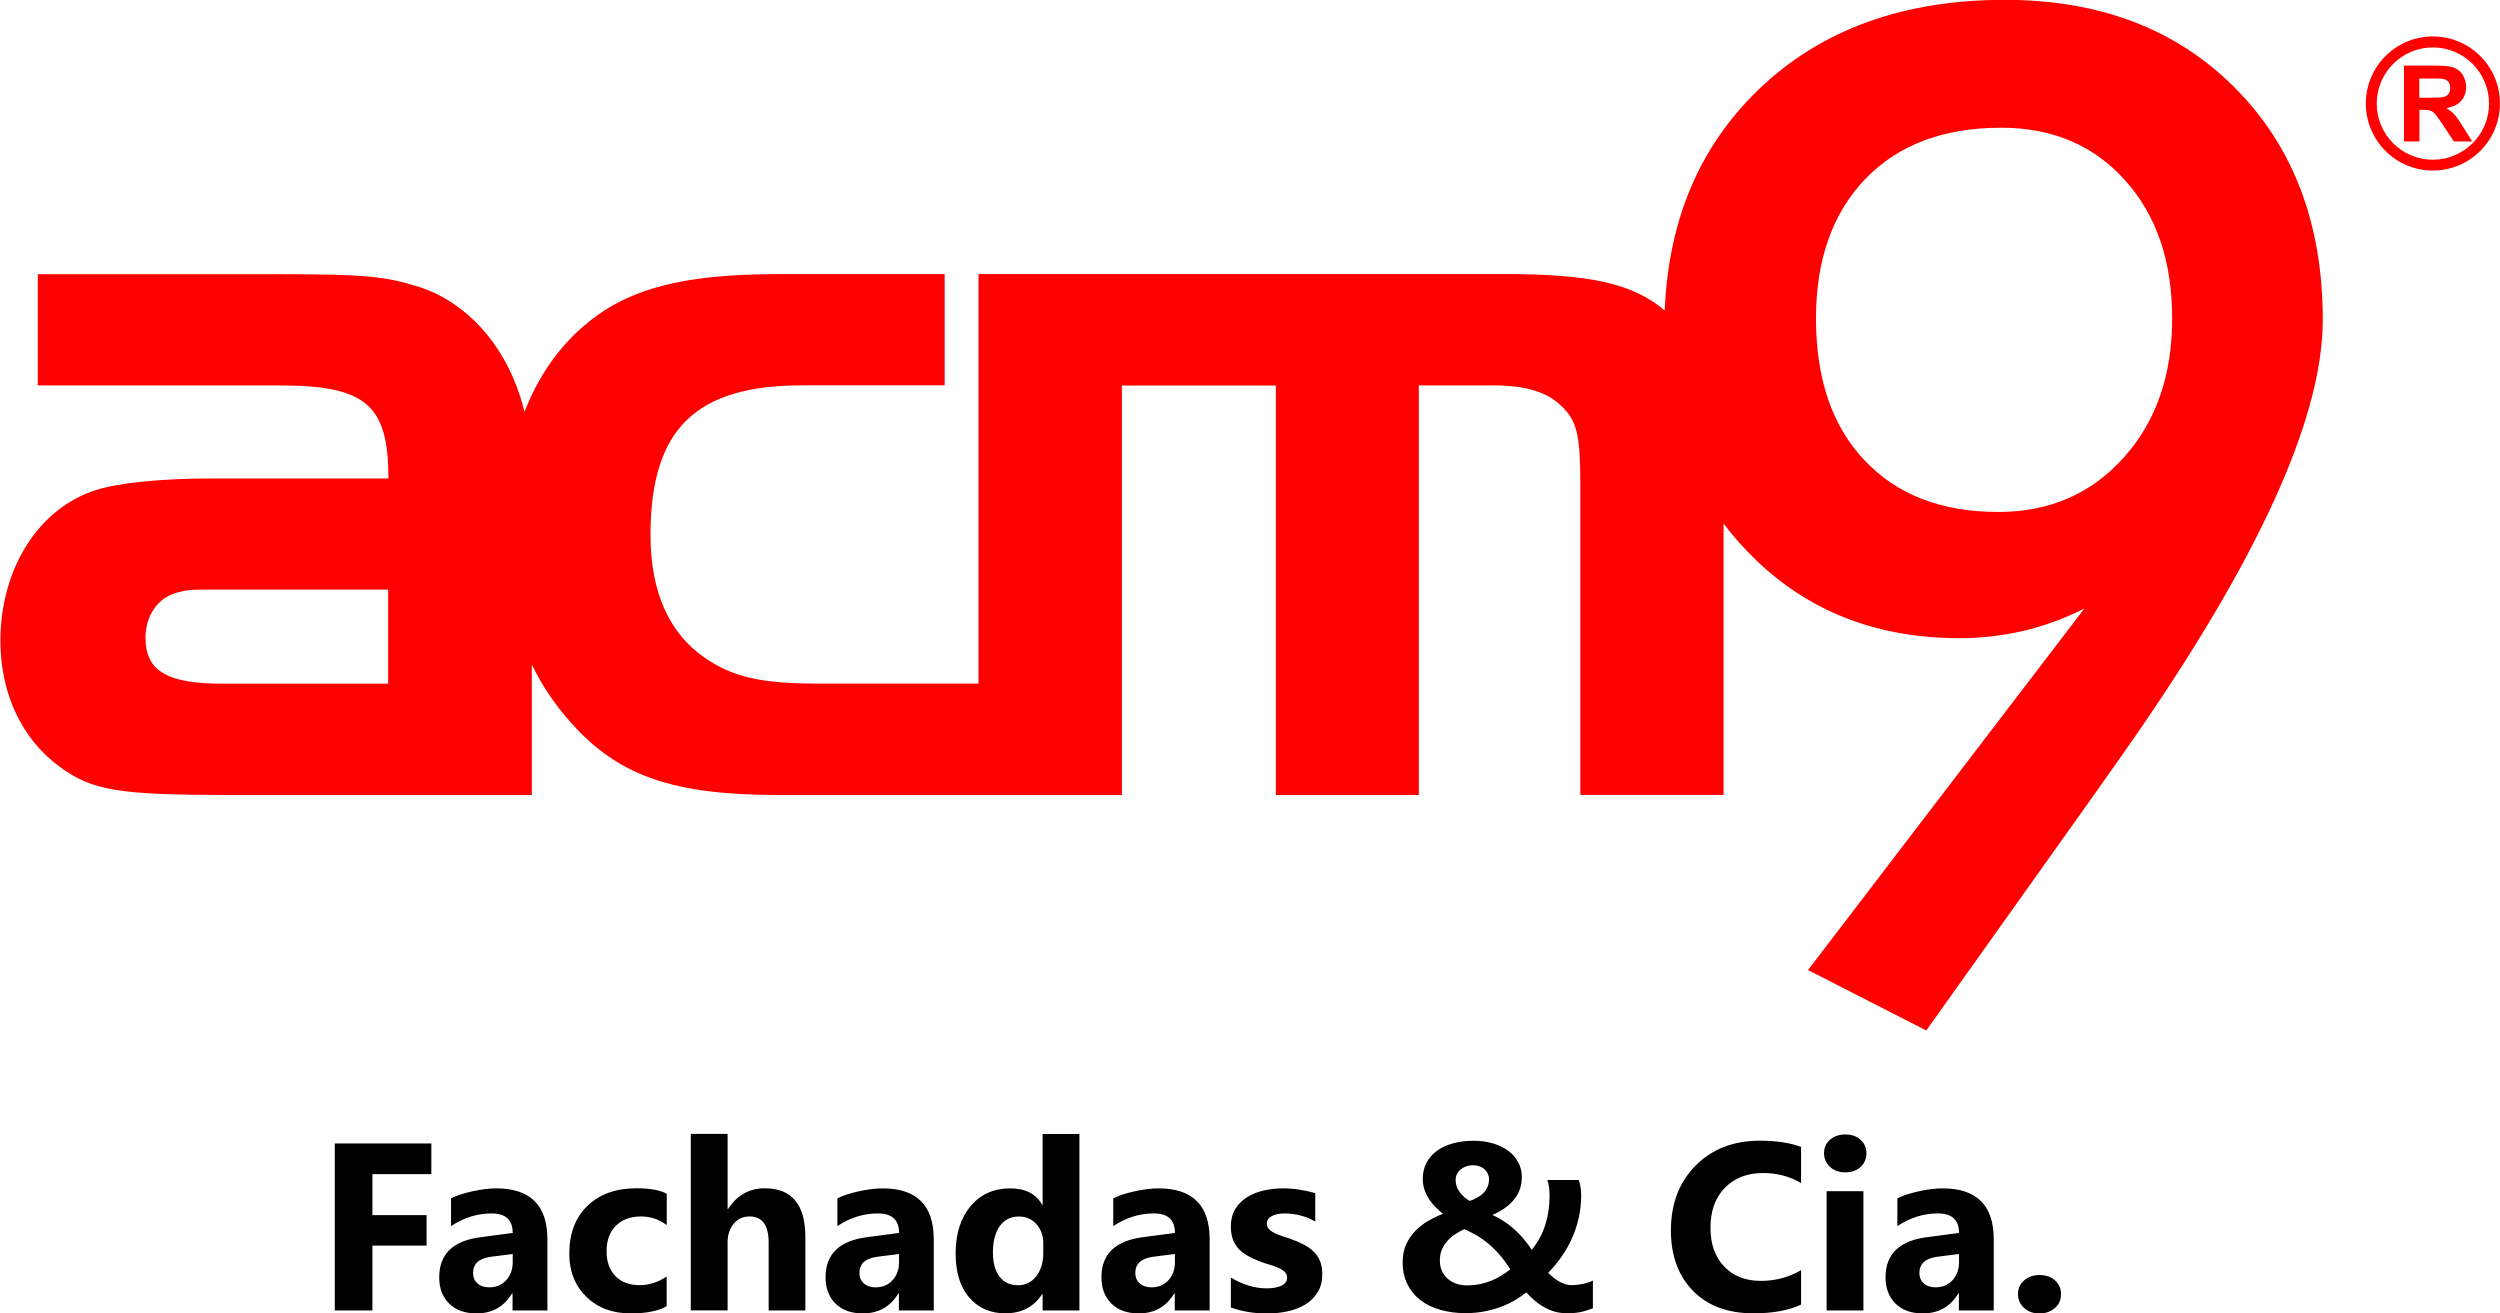
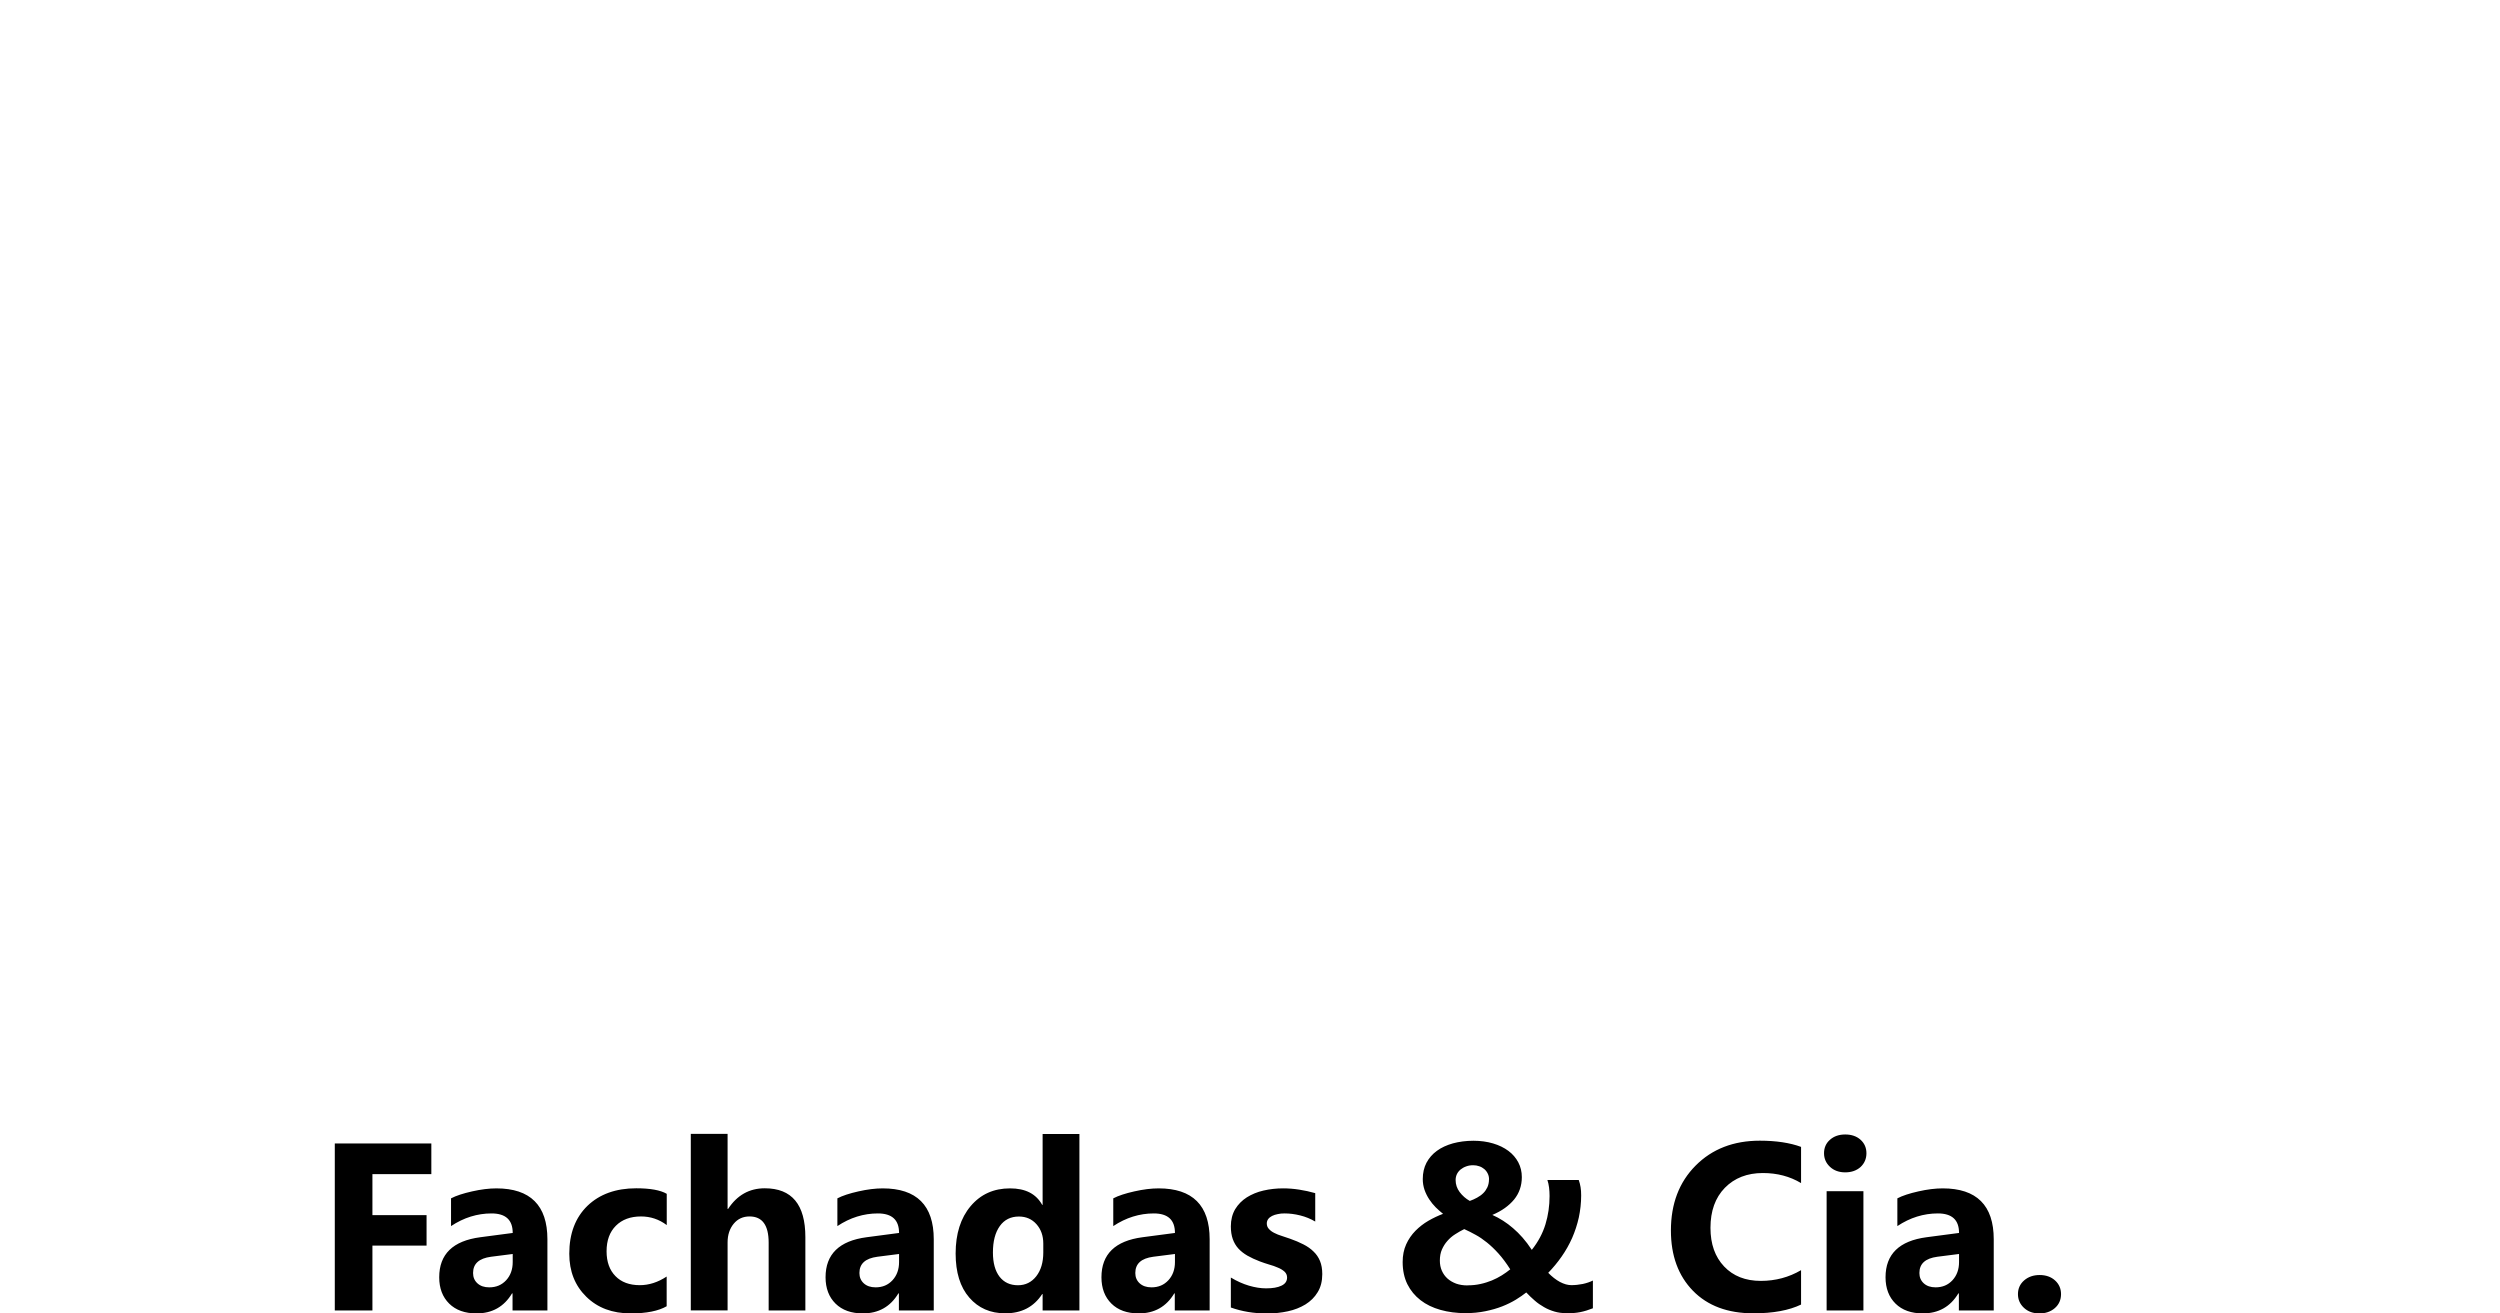
<svg xmlns="http://www.w3.org/2000/svg" xml:space="preserve" width="42.991mm" height="22.586mm" version="1.1" style="shape-rendering:geometricPrecision; text-rendering:geometricPrecision; image-rendering:optimizeQuality; fill-rule:evenodd; clip-rule:evenodd" viewBox="0 0 2982.9 1567.2">
  <defs>
    <style type="text/css">
   
    .fil0 {fill:red}
    .fil1 {fill:black;fill-rule:nonzero}
   
  </style>
  </defs>
  <g id="Camada_x0020_1">
-     <path class="fil0" d="M1692.9 948.5l0 -488.6 90.6 0c35.8,0 62.5,7.7 79.1,24.2 19.1,17.9 23,34.4 23,95.7l0 95.4 0 273.3 170.9 0 0 -132.2 0 -141.1 0 -50.6c8.7,11.7 18.2,22.8 28.6,33.5 66,68.9 150.4,103.4 253.3,103.4 25.4,0 50.5,-2.9 75.4,-8.6 24.8,-5.9 49.2,-14.7 73.2,-26.7l-329.7 431.3 141.1 72.1 201.8 -283.5 19.8 -28.1c167.5,-234.9 251.5,-413.7 251.5,-536.3 0,-114.1 -34.7,-206.3 -104.5,-276.6 -69.7,-70.3 -161.4,-105.3 -275,-105.3 -122.1,0 -220.5,36.1 -294.7,108 -69.6,67.6 -106.6,155.1 -111,262.7 -38.1,-32.6 -90.7,-43.5 -191.1,-43.5l-627.7 0 0 488.7 -191.1 0c-68.9,0 -101.9,-7.9 -135.2,-30.6 -43.2,-29.6 -65.1,-79.1 -65.1,-146.7 0,-126.3 53.6,-178.6 181.2,-178.6l169.8 0 0 -132.7 -199.1 0c-114.8,0 -180,17.8 -230.9,61.3 -31.3,26.7 -55.2,61.4 -71.3,103 -1.5,-6.1 -3.3,-12.2 -5.4,-18.8 -20.4,-63.8 -65.1,-112.3 -120,-130.1 -40.8,-12.8 -63.8,-15.3 -167.1,-15.3l-288.3 0 0 132.7 288.3 0c103.4,0 130.1,23 130.1,111l-209.2 0c-62.5,0 -112.3,5.1 -140.3,14 -67.6,21.7 -113.5,93.1 -113.5,179.9 0,62.5 25.5,117.4 71.4,150.6 38.3,28 70.2,33.2 202.9,33.2l359.8 0 0 -155.6c12.3,25.3 28.1,48.7 47.4,70.1 56.1,62.6 121.2,85.5 246.2,85.5l239.6 0 54.7 0 116.2 0 0 -488.6 183.7 0 0 488.6 171 0zm531.9 -399.1c-38.7,-40.9 -58,-97.3 -58,-169.4 0,-70.3 19.8,-125.9 59.1,-166.7 39.3,-40.6 93.3,-60.9 161.7,-60.9 60.9,0 110.4,20.8 147.8,62.5 37.7,41.7 56.4,96.7 56.4,165.1 0,67.9 -19.2,123.2 -58,166.2 -38.5,43 -88.5,64.7 -149.4,64.7 -67.9,0 -121,-20.6 -159.5,-61.5zm-1761.7 154.1l0 112.3 -197.7 0c-66.3,0 -91.9,-15.3 -91.9,-54.9 0,-25.5 14,-47.2 37,-53.6 14.1,-3.8 14.1,-3.8 54.9,-3.8l197.7 0zm2405.3 -534.7l0 -90.5 38.5 0c9.7,0 16.7,0.8 21.1,2.4 4.4,1.6 7.9,4.5 10.5,8.7 2.6,4.2 4,8.9 4,14.3 0,6.8 -2,12.4 -6,16.8 -4,4.4 -9.9,7.2 -17.8,8.4 3.9,2.3 7.2,4.8 9.7,7.6 2.6,2.8 6,7.7 10.4,14.7l11 17.6 -21.8 0 -13.1 -19.8c-4.7,-7 -7.9,-11.4 -9.7,-13.3 -1.7,-1.8 -3.6,-3.1 -5.5,-3.7 -2,-0.7 -5,-1 -9.2,-1l-3.7 0 0 37.8 -18.3 0zm34.5 -112.2c37,0 67,30 67,67 0,37 -30,67 -67,67 -37,0 -67,-30 -67,-67 0,-37 30,-67 67,-67zm-16.2 60l13.5 0c8.8,0 14.2,-0.4 16.4,-1.1 2.2,-0.7 3.9,-2 5.1,-3.8 1.2,-1.8 1.9,-4.1 1.9,-6.8 0,-3 -0.8,-5.5 -2.4,-7.4 -1.6,-1.9 -3.9,-3.1 -6.9,-3.5 -1.5,-0.2 -5.9,-0.3 -13.3,-0.3l-14.3 0 0 23zm16.2 -73.1c44.2,0 80,35.8 80,80 0,44.2 -35.8,80 -80,80 -44.2,0 -80,-35.8 -80,-80 0,-44.2 35.8,-80 80,-80z" />
    <path class="fil1" d="M514.6 1401l-70.3 0 0 48.9 64.6 0 0 36.4 -64.6 0 0 77.4 -44.9 0 0 -199.3 115.2 0 0 36.5zm138.4 162.7l-41.5 0 0 -20.4 -0.6 0c-9.5,15.9 -23.7,23.9 -42.4,23.9 -13.8,0 -24.7,-3.9 -32.6,-11.7 -7.9,-7.8 -11.9,-18.3 -11.9,-31.4 0,-27.6 16.4,-43.5 49,-47.8l38.7 -5.1c0,-15.6 -8.4,-23.3 -25.3,-23.3 -16.9,0 -33.1,5 -48.3,15.1l0 -33.1c6.1,-3.2 14.5,-5.9 25.1,-8.3 10.6,-2.4 20.3,-3.6 29,-3.6 40.5,0 60.9,20.3 60.9,60.7l0 85zm-41.3 -57.8l0 -9.6 -25.9 3.3c-14.3,1.9 -21.4,8.3 -21.4,19.4 0,5 1.7,9.1 5.2,12.3 3.5,3.2 8.2,4.8 14.1,4.8 8.3,0 14.9,-2.8 20.2,-8.5 5.2,-5.7 7.8,-12.9 7.8,-21.6zm183.8 52.7c-9.9,5.7 -24.2,8.6 -42.9,8.6 -21.9,0 -39.6,-6.6 -53.1,-19.9 -13.5,-13.2 -20.3,-30.3 -20.3,-51.3 0,-24.2 7.3,-43.2 21.7,-57.2 14.5,-13.9 33.9,-20.9 58.2,-20.9 16.7,0 28.9,2.2 36.4,6.6l0 37.3c-9.2,-6.9 -19.4,-10.3 -30.7,-10.3 -12.6,0 -22.6,3.7 -30,11.1 -7.4,7.4 -11.1,17.5 -11.1,30.5 0,12.6 3.6,22.5 10.6,29.6 7,7.2 16.7,10.8 29,10.8 11,0 21.6,-3.4 32.1,-10.3l0 35.3zm165.4 5.1l-43.8 0 0 -80.9c0,-20.9 -7.6,-31.3 -22.8,-31.3 -7.8,0 -14.1,2.9 -18.9,8.7 -4.8,5.8 -7.3,13.3 -7.3,22.2l0 81.2 -43.9 0 0 -210.6 43.9 0 0 89.5 0.6 0c10.8,-16.4 25.3,-24.6 43.8,-24.6 32.3,0 48.4,19.4 48.4,58.3l0 87.4zm153.1 0l-41.5 0 0 -20.4 -0.6 0c-9.5,15.9 -23.7,23.9 -42.4,23.9 -13.8,0 -24.7,-3.9 -32.6,-11.7 -7.9,-7.8 -11.9,-18.3 -11.9,-31.4 0,-27.6 16.4,-43.5 49,-47.8l38.7 -5.1c0,-15.6 -8.4,-23.3 -25.3,-23.3 -16.9,0 -33.1,5 -48.3,15.1l0 -33.1c6.1,-3.2 14.5,-5.9 25.1,-8.3 10.6,-2.4 20.3,-3.6 29,-3.6 40.5,0 60.9,20.3 60.9,60.7l0 85zm-41.3 -57.8l0 -9.6 -25.9 3.3c-14.3,1.9 -21.4,8.3 -21.4,19.4 0,5 1.7,9.1 5.2,12.3 3.5,3.2 8.2,4.8 14.1,4.8 8.3,0 14.9,-2.8 20.2,-8.5 5.2,-5.7 7.8,-12.9 7.8,-21.6zm215.2 57.8l-43.9 0 0 -19.6 -0.5 0c-10,15.4 -24.7,23 -44.1,23 -17.8,0 -32.1,-6.3 -42.9,-18.8 -10.9,-12.5 -16.3,-30.1 -16.3,-52.6 0,-23.5 6,-42.4 17.9,-56.5 12,-14.2 27.6,-21.2 47,-21.2 18.4,0 31.1,6.5 38.4,19.7l0.5 0 0 -84.6 43.9 0 0 210.6zm-43.1 -69.2l0 -10.7c0,-9.2 -2.7,-16.9 -8.1,-23 -5.4,-6.1 -12.4,-9.2 -21,-9.2 -9.7,0 -17.4,3.8 -22.8,11.4 -5.5,7.7 -8.2,18.2 -8.2,31.5 0,12.5 2.7,22.1 7.9,28.9 5.3,6.8 12.6,10.2 22,10.2 8.9,0 16.2,-3.6 21.8,-10.7 5.6,-7.2 8.4,-16.6 8.4,-28.4zm198.4 69.2l-41.5 0 0 -20.4 -0.6 0c-9.5,15.9 -23.7,23.9 -42.4,23.9 -13.8,0 -24.7,-3.9 -32.6,-11.7 -7.9,-7.8 -11.9,-18.3 -11.9,-31.4 0,-27.6 16.4,-43.5 49,-47.8l38.7 -5.1c0,-15.6 -8.4,-23.3 -25.3,-23.3 -16.9,0 -33.1,5 -48.3,15.1l0 -33.1c6.1,-3.2 14.5,-5.9 25.1,-8.3 10.6,-2.4 20.3,-3.6 29,-3.6 40.5,0 60.9,20.3 60.9,60.7l0 85zm-41.3 -57.8l0 -9.6 -25.9 3.3c-14.3,1.9 -21.4,8.3 -21.4,19.4 0,5 1.7,9.1 5.2,12.3 3.5,3.2 8.2,4.8 14.1,4.8 8.3,0 14.9,-2.8 20.2,-8.5 5.2,-5.7 7.8,-12.9 7.8,-21.6zm66.7 54.1l0 -35.6c7.3,4.4 14.5,7.6 21.6,9.7 7.2,2.1 13.9,3.2 20.4,3.2 7.8,0 13.9,-1 18.4,-3.2 4.5,-2.1 6.7,-5.4 6.7,-9.7 0,-2.8 -1,-5.1 -3,-7 -2,-1.8 -4.6,-3.5 -7.9,-4.8 -3.2,-1.4 -6.7,-2.7 -10.5,-3.7 -3.8,-1.1 -7.4,-2.4 -11,-3.7 -5.6,-2.1 -10.6,-4.5 -14.9,-6.9 -4.3,-2.5 -7.9,-5.3 -10.9,-8.6 -2.9,-3.2 -5.1,-7 -6.6,-11.2 -1.5,-4.3 -2.3,-9.3 -2.3,-15.1 0,-8 1.8,-14.8 5.2,-20.6 3.5,-5.7 8.1,-10.4 13.9,-14.1 5.8,-3.6 12.4,-6.4 19.9,-8.1 7.4,-1.7 15.2,-2.6 23.3,-2.6 6.3,0 12.7,0.5 19.2,1.5 6.5,1 12.9,2.4 19.2,4.2l0 33.9c-5.6,-3.3 -11.5,-5.7 -17.9,-7.3 -6.4,-1.6 -12.6,-2.4 -18.7,-2.4 -2.9,0 -5.6,0.2 -8.1,0.8 -2.6,0.5 -4.8,1.2 -6.8,2.2 -1.9,1 -3.5,2.2 -4.6,3.7 -1.1,1.5 -1.7,3.3 -1.7,5.2 0,2.6 0.8,4.8 2.5,6.6 1.7,1.9 3.8,3.5 6.5,4.8 2.7,1.4 5.7,2.6 9,3.6 3.3,1.1 6.5,2.2 9.8,3.3 5.8,2 11.1,4.3 15.8,6.7 4.7,2.4 8.8,5.2 12.1,8.5 3.4,3.2 6,7 7.8,11.4 1.8,4.4 2.7,9.5 2.7,15.6 0,8.4 -1.8,15.6 -5.5,21.6 -3.6,6 -8.5,10.8 -14.6,14.6 -6.1,3.7 -13.1,6.5 -21,8.2 -7.9,1.7 -16.1,2.6 -24.7,2.6 -15.7,0 -30.1,-2.4 -43.5,-7.2zm400.1 6.9c-4.9,0 -9.6,-0.6 -13.9,-1.9 -4.4,-1.3 -8.6,-3 -12.5,-5.3 -3.9,-2.2 -7.7,-4.8 -11.2,-7.9 -3.5,-3 -6.8,-6.2 -10,-9.6 -3.4,2.7 -7.5,5.6 -12.4,8.6 -4.8,2.9 -10.2,5.6 -16.3,8 -6.1,2.4 -12.8,4.3 -20.1,5.8 -7.3,1.5 -15.1,2.3 -23.5,2.3 -10.9,0 -20.9,-1.3 -30.1,-3.9 -9.2,-2.6 -17.1,-6.4 -23.8,-11.6 -6.7,-5.2 -11.9,-11.5 -15.7,-19.1 -3.7,-7.6 -5.6,-16.4 -5.6,-26.4 0,-7.9 1.4,-14.9 4.2,-21.1 2.8,-6.2 6.5,-11.5 11.1,-16.2 4.6,-4.6 9.7,-8.6 15.4,-11.9 5.7,-3.3 11.6,-6.1 17.5,-8.3 -2.8,-2.2 -5.7,-4.8 -8.7,-7.7 -2.9,-2.9 -5.5,-6.1 -7.8,-9.6 -2.3,-3.5 -4.2,-7.3 -5.6,-11.3 -1.4,-4.1 -2.1,-8.4 -2.1,-12.9 0,-7.3 1.5,-13.8 4.4,-19.4 3,-5.6 7.1,-10.4 12.5,-14.3 5.3,-3.9 11.7,-6.8 19.1,-8.9 7.5,-2 15.6,-3.1 24.5,-3.1 8.5,0 16.3,1.1 23.4,3.2 7.1,2.1 13.2,5.1 18.3,8.9 5.1,3.8 9,8.4 11.8,13.7 2.8,5.3 4.2,11.2 4.2,17.6 0,10.2 -3.1,19.2 -9.2,26.7 -6.2,7.5 -14.8,13.7 -26,18.4 4.5,2 8.7,4.3 12.8,6.9 4.1,2.6 8.1,5.6 11.9,8.9 3.9,3.3 7.7,7.1 11.4,11.3 3.7,4.2 7.4,9.1 11,14.6 7.6,-9.6 13,-19.7 16.3,-30.5 3.3,-10.8 4.9,-22.1 4.9,-33.7 0,-3.5 -0.2,-6.9 -0.6,-10.2 -0.4,-3.2 -1.1,-6.3 -2,-9l37.4 0c1,2.9 1.8,5.8 2.2,8.6 0.5,2.8 0.7,6.1 0.7,9.9 0,9 -1,17.7 -2.8,26.3 -1.9,8.5 -4.6,16.7 -8,24.5 -3.5,7.8 -7.6,15.1 -12.5,22.1 -4.8,6.9 -10.2,13.4 -16,19.4 4.6,4.7 9.2,8.3 14,10.9 4.8,2.5 9.3,3.8 13.6,3.8 4.5,0 9,-0.5 13.6,-1.4 4.6,-1 8.7,-2.4 12.1,-4.1l0 33.1c-5.1,2 -10.1,3.6 -15.1,4.6 -4.9,1 -10.5,1.4 -16.6,1.4zm-117.7 -33.2c5.5,0 10.6,-0.5 15.4,-1.6 4.8,-1 9.3,-2.5 13.6,-4.2 4.3,-1.8 8.2,-3.8 11.9,-6.1 3.7,-2.3 7,-4.7 10.1,-7.2 -4.7,-7.4 -9.4,-13.7 -14,-18.8 -4.6,-5.1 -9.2,-9.5 -13.8,-13.2 -4.6,-3.7 -9.1,-6.8 -13.6,-9.2 -4.5,-2.5 -9,-4.8 -13.5,-6.8 -3.8,1.9 -7.4,3.9 -10.9,6.2 -3.5,2.2 -6.6,4.9 -9.2,7.9 -2.7,3 -4.8,6.4 -6.5,10.2 -1.7,3.8 -2.5,8.3 -2.5,13.3 0,4.5 0.8,8.5 2.4,12.1 1.6,3.6 3.8,6.7 6.7,9.3 2.9,2.6 6.4,4.6 10.4,6.1 4,1.4 8.5,2.1 13.4,2.1zm25.7 -126.2c0,-2.7 -0.5,-5.1 -1.6,-7.2 -1,-2.1 -2.4,-3.9 -4.2,-5.4 -1.7,-1.4 -3.7,-2.6 -6,-3.3 -2.2,-0.8 -4.6,-1.2 -7.1,-1.2 -3,0 -5.8,0.4 -8.4,1.4 -2.6,0.9 -4.8,2.2 -6.7,3.7 -1.9,1.6 -3.4,3.5 -4.4,5.6 -1,2.2 -1.5,4.5 -1.5,7 0,5.2 1.6,10 4.8,14.3 3.3,4.4 7.3,7.9 12.1,10.6 3.1,-1.1 6,-2.4 8.7,-3.9 2.7,-1.5 5.2,-3.2 7.3,-5.3 2.1,-2 3.7,-4.4 5,-7.1 1.2,-2.7 1.9,-5.8 1.9,-9.3zm372.4 149.1c-14.5,7 -33.5,10.5 -57,10.5 -30.6,0 -54.6,-9 -72.1,-26.9 -17.5,-18 -26.3,-41.9 -26.3,-71.9 0,-31.9 9.8,-57.7 29.5,-77.5 19.7,-19.8 45.2,-29.7 76.6,-29.7 19.4,0 35.9,2.5 49.2,7.4l0 43.2c-13.3,-8 -28.5,-12 -45.6,-12 -18.7,0 -33.8,5.9 -45.3,17.6 -11.5,11.8 -17.2,27.7 -17.2,47.8 0,19.3 5.4,34.6 16.3,46.1 10.8,11.4 25.4,17.2 43.8,17.2 17.5,0 33.5,-4.3 48,-12.8l0 41zm52.6 -157.7c-7.4,0 -13.5,-2.2 -18.2,-6.6 -4.7,-4.4 -7.1,-9.8 -7.1,-16.2 0,-6.6 2.4,-12 7.1,-16.1 4.7,-4.2 10.8,-6.3 18.2,-6.3 7.5,0 13.6,2.1 18.3,6.3 4.6,4.2 7,9.5 7,16.1 0,6.6 -2.4,12.1 -7,16.4 -4.7,4.2 -10.8,6.4 -18.3,6.4zm21.7 164.8l-43.9 0 0 -142.3 43.9 0 0 142.3zm155.4 0l-41.5 0 0 -20.4 -0.6 0c-9.5,15.9 -23.7,23.9 -42.4,23.9 -13.8,0 -24.7,-3.9 -32.6,-11.7 -7.9,-7.8 -11.9,-18.3 -11.9,-31.4 0,-27.6 16.4,-43.5 49,-47.8l38.7 -5.1c0,-15.6 -8.4,-23.3 -25.3,-23.3 -16.9,0 -33.1,5 -48.3,15.1l0 -33.1c6.1,-3.2 14.5,-5.9 25.1,-8.3 10.6,-2.4 20.3,-3.6 29,-3.6 40.5,0 60.9,20.3 60.9,60.7l0 85zm-41.3 -57.8l0 -9.6 -25.9 3.3c-14.3,1.9 -21.4,8.3 -21.4,19.4 0,5 1.7,9.1 5.2,12.3 3.5,3.2 8.2,4.8 14.1,4.8 8.3,0 14.9,-2.8 20.2,-8.5 5.2,-5.7 7.8,-12.9 7.8,-21.6zm95.6 61.3c-7.3,0 -13.3,-2.2 -18.1,-6.6 -4.8,-4.5 -7.2,-9.9 -7.2,-16.4 0,-6.7 2.5,-12.1 7.4,-16.4 5,-4.3 11.1,-6.4 18.5,-6.4 7.5,0 13.7,2.2 18.4,6.5 4.7,4.3 7.1,9.7 7.1,16.3 0,6.7 -2.4,12.3 -7.3,16.6 -4.9,4.3 -11.2,6.5 -19,6.5z" />
  </g>
</svg>